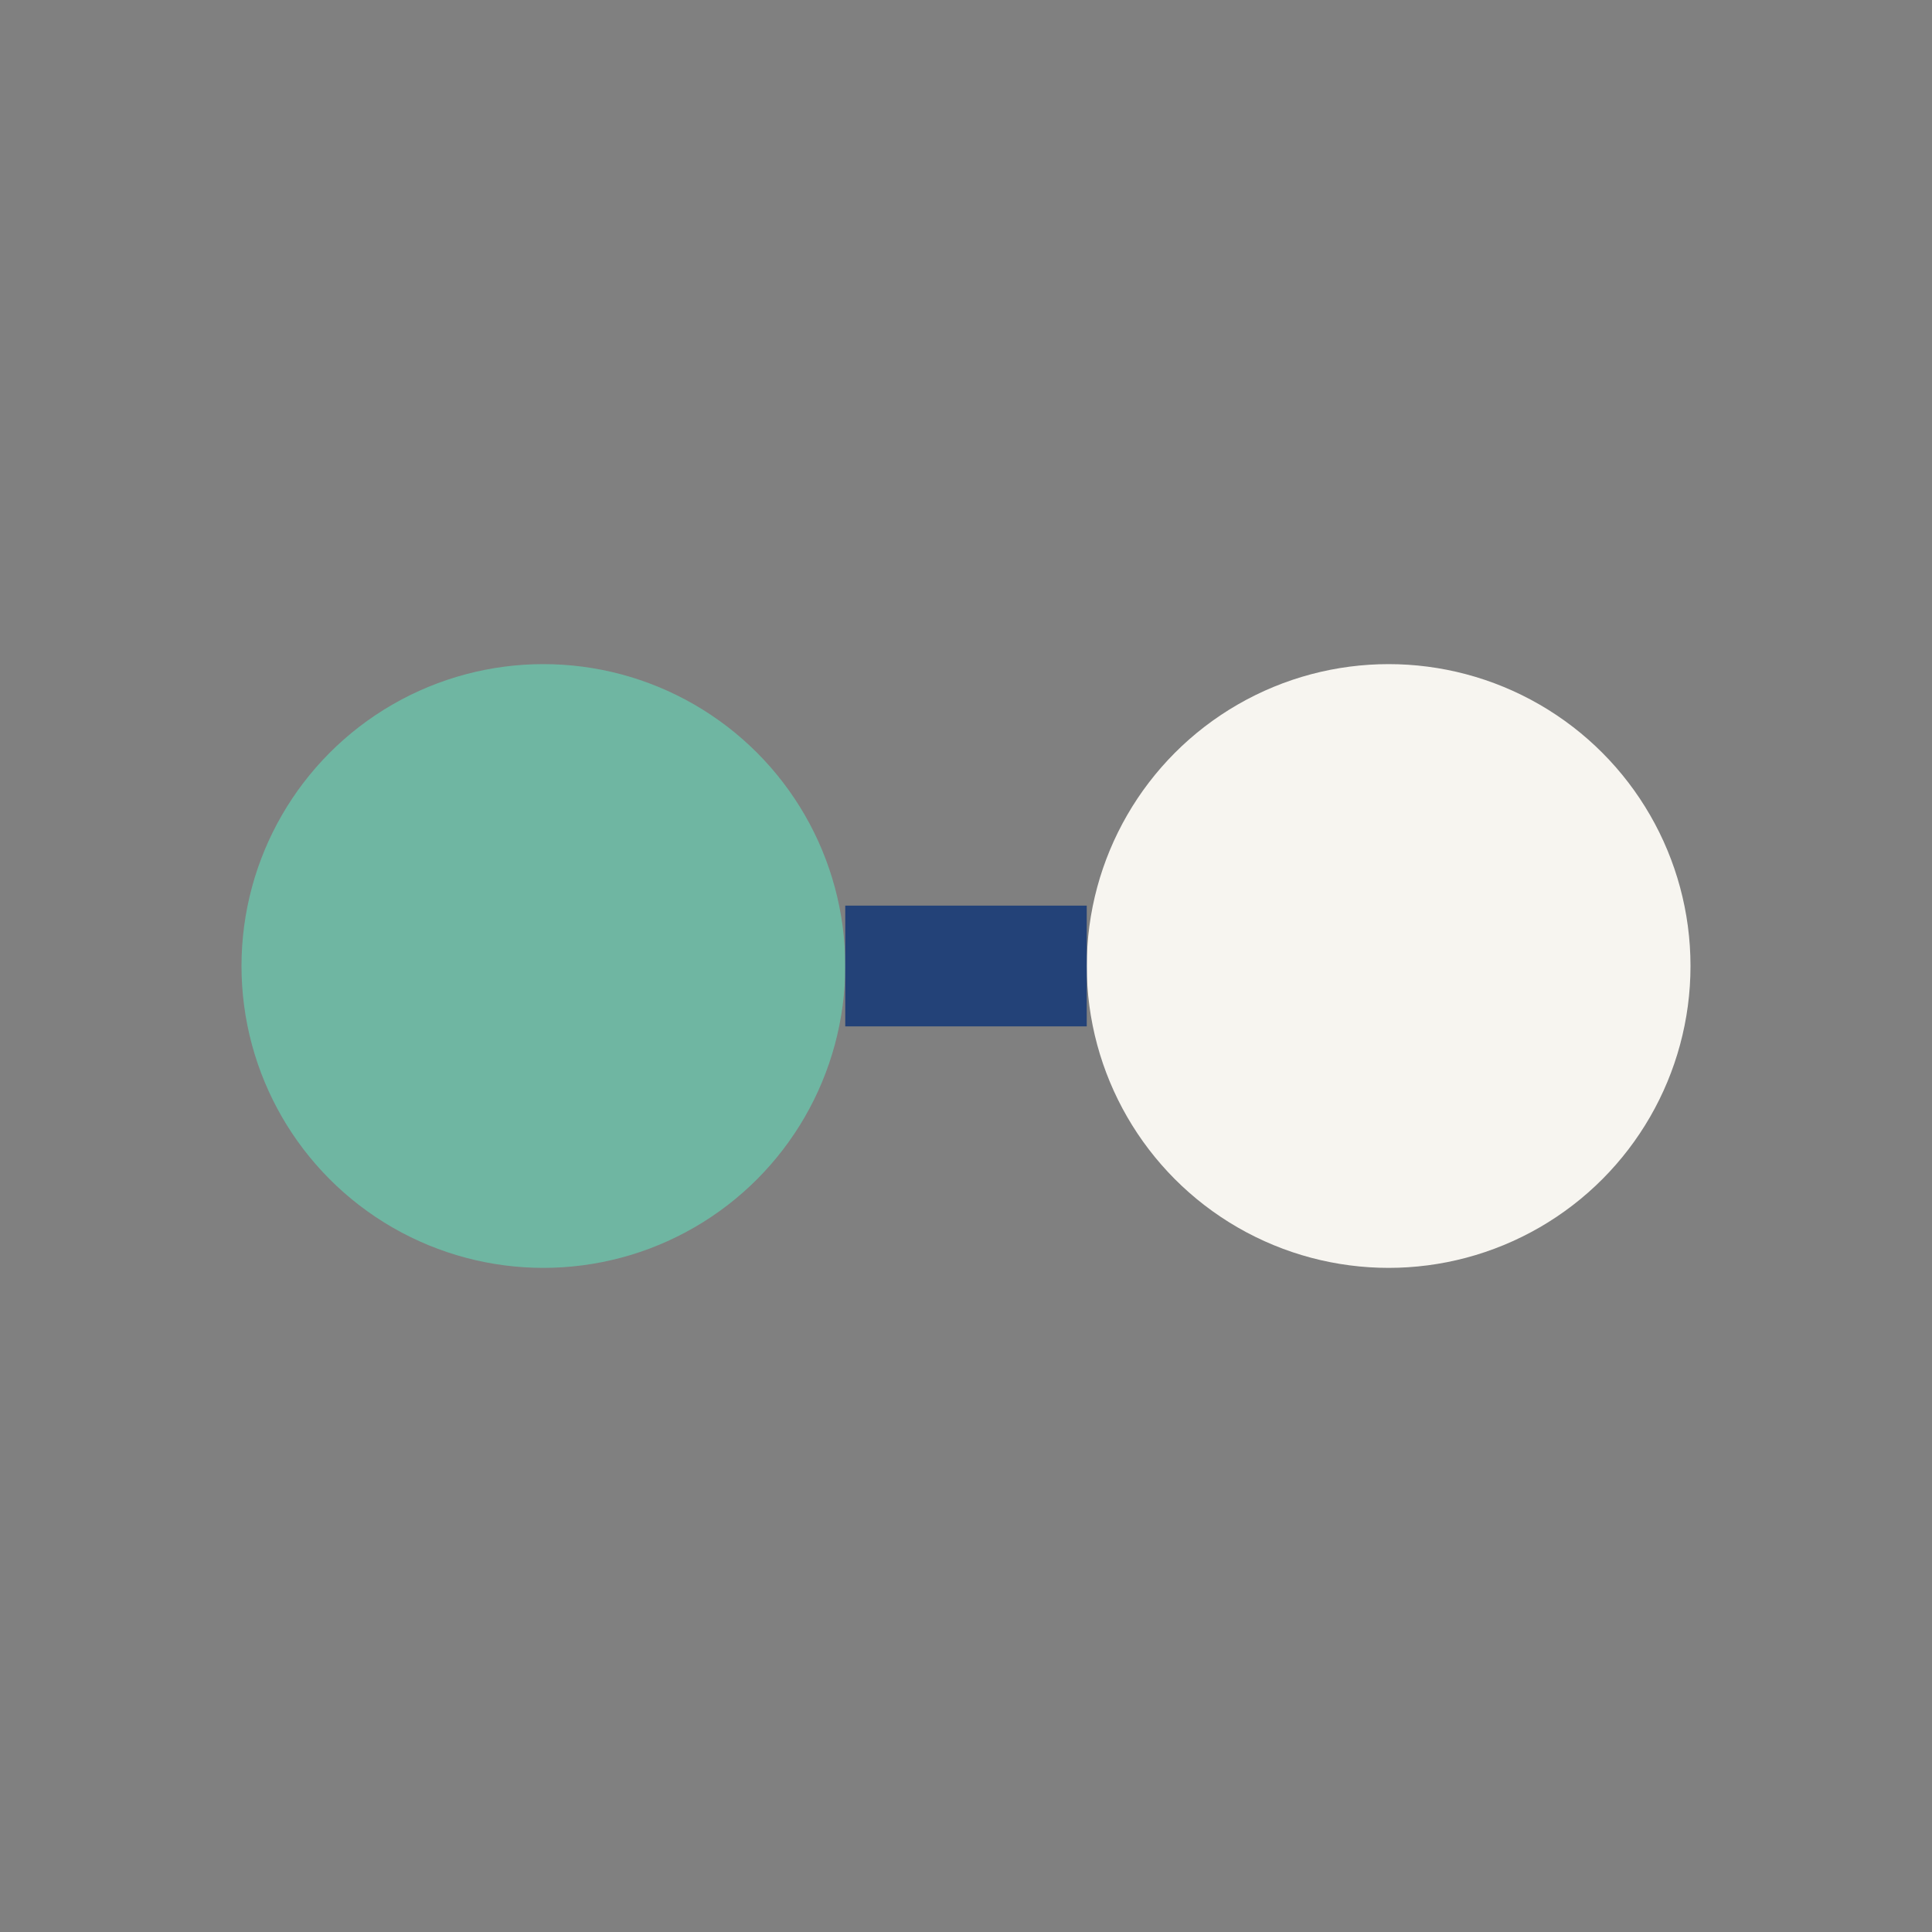
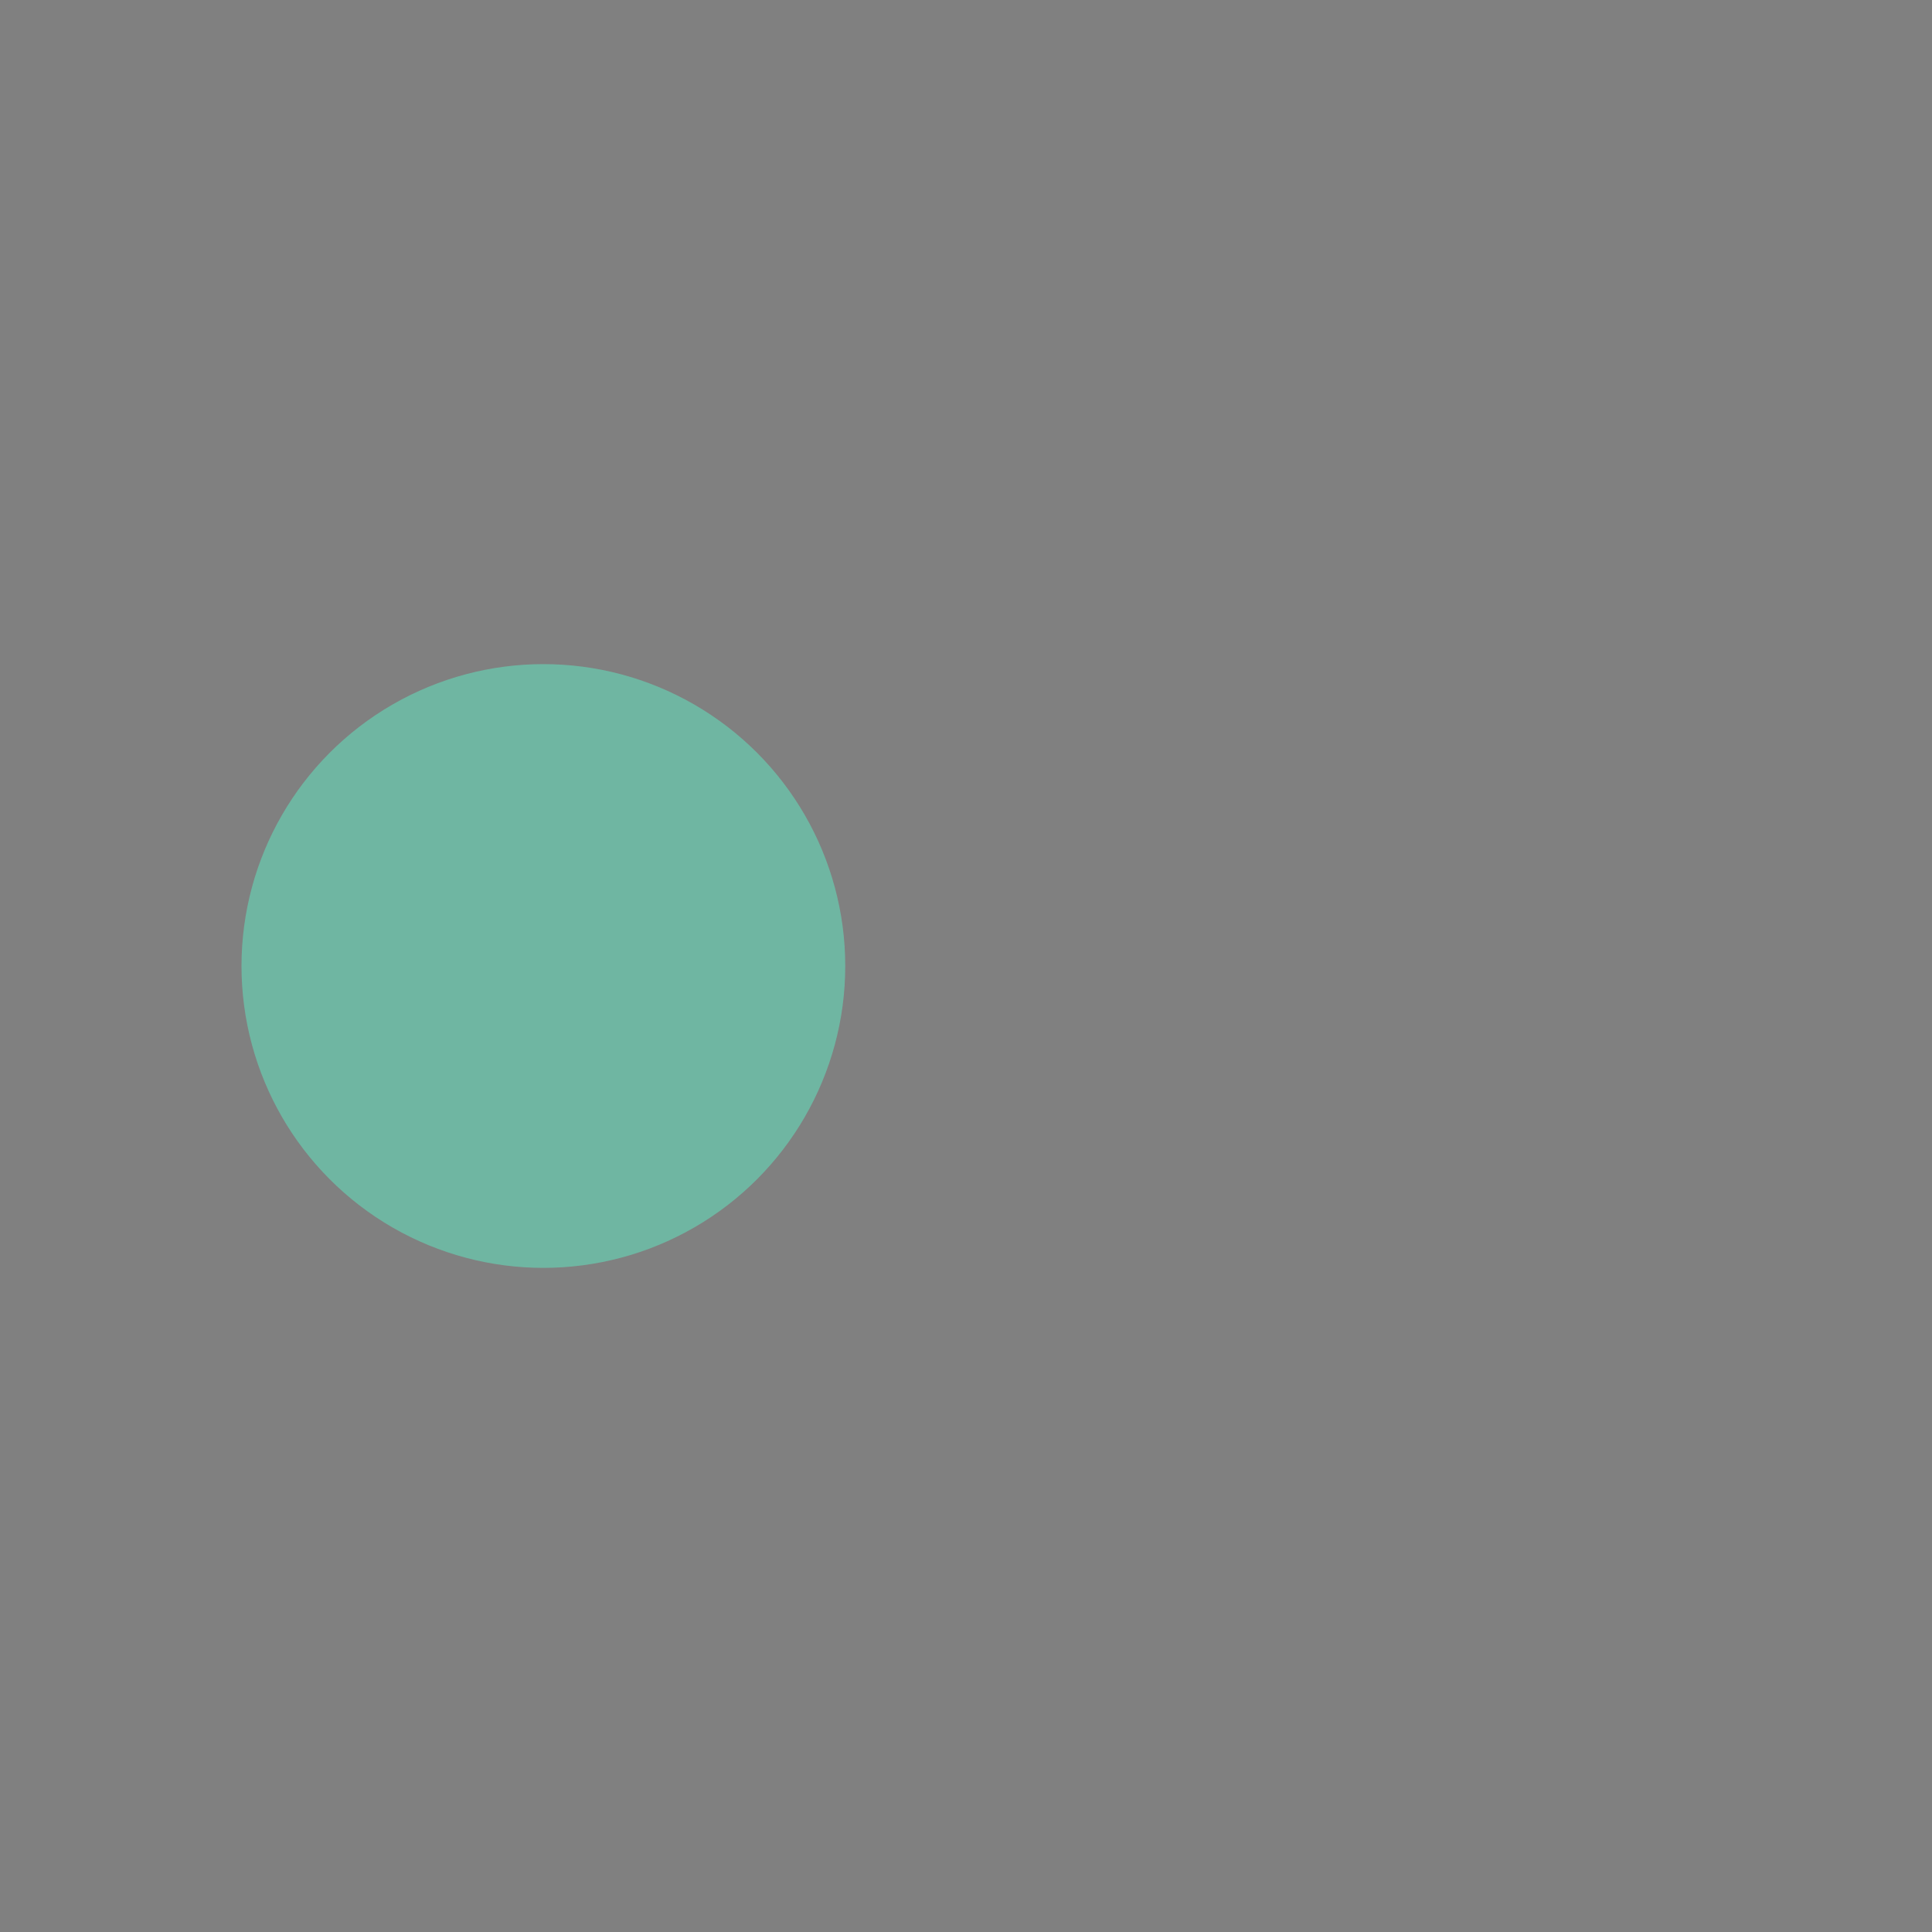
<svg xmlns="http://www.w3.org/2000/svg" width="32" height="32" viewBox="0 0 32 32">
  <rect x="0" y="0" width="32" height="32" fill="#808080" stroke="none" />
  <circle cx="9" cy="16" r="5" fill="#6FB6A2" />
-   <circle cx="23" cy="16" r="5" fill="#F7F5F0" />
-   <path d="M14 16h4" stroke="#234278" stroke-width="2" />
</svg>